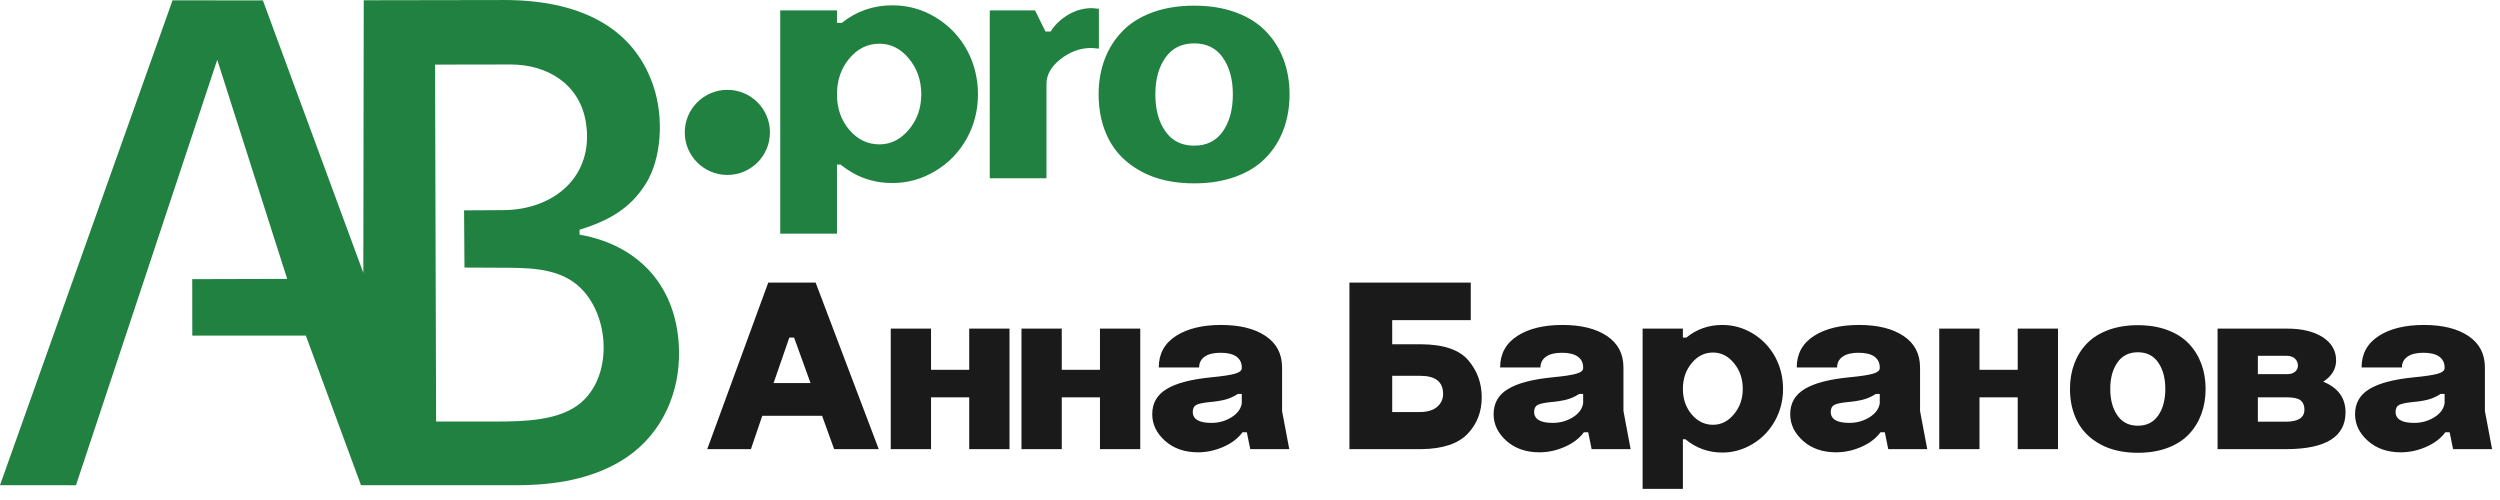
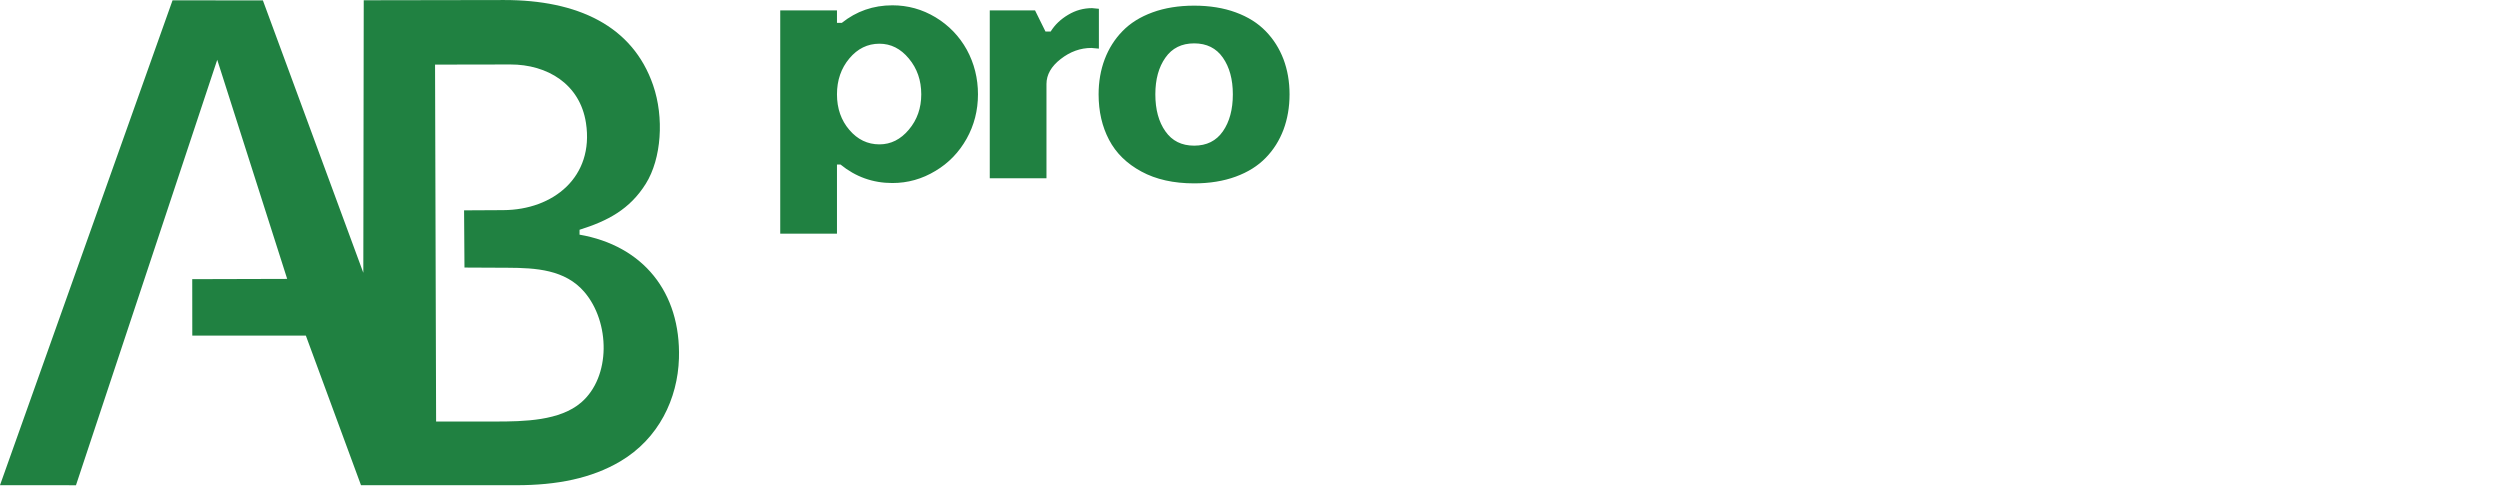
<svg xmlns="http://www.w3.org/2000/svg" width="95" height="19" viewBox="0 0 95 19" fill="none">
  <path fill-rule="evenodd" clip-rule="evenodd" d="M0 18.437L2.887 18.439L8.255 2.272L10.913 10.598L7.305 10.608L7.307 12.752L11.622 12.752L13.718 18.438H19.624C21.16 18.438 22.477 18.179 23.572 17.531C25.035 16.666 25.753 15.147 25.8 13.62C25.877 11.098 24.426 9.334 22.022 8.917L22.023 8.731C23.084 8.398 23.932 7.959 24.543 6.978C25.137 6.024 25.241 4.466 24.819 3.24C24.038 0.969 21.935 0.001 19.161 0.001L13.822 0.01L13.806 10.366L9.99 0.016L6.557 0.012L0 18.437ZM16.572 16.018L18.801 16.018C19.934 16.019 21.279 15.989 22.085 15.294C23.221 14.315 23.184 12.242 22.209 11.099C21.477 10.24 20.355 10.18 19.3 10.175L17.65 10.167L17.635 7.993L19.123 7.985C21.03 7.976 22.581 6.721 22.267 4.673C22.041 3.193 20.795 2.447 19.393 2.45L16.532 2.455L16.572 16.018Z" fill="#208141" />
  <path d="M29.649 0.396H31.805V0.87H31.988C32.543 0.426 33.184 0.202 33.911 0.202C34.498 0.202 35.044 0.353 35.55 0.657C36.053 0.961 36.451 1.372 36.739 1.89C37.021 2.409 37.163 2.975 37.163 3.585C37.163 4.195 37.019 4.758 36.731 5.273C36.442 5.787 36.049 6.196 35.55 6.493C35.04 6.802 34.494 6.955 33.911 6.955C33.171 6.955 32.514 6.721 31.938 6.251H31.805V8.879H29.649V0.396ZM32.276 2.22C31.962 2.594 31.805 3.049 31.805 3.585C31.805 4.121 31.962 4.571 32.276 4.937C32.588 5.303 32.968 5.486 33.418 5.486C33.853 5.486 34.225 5.298 34.536 4.927C34.851 4.554 35.008 4.108 35.008 3.585C35.008 3.053 34.851 2.601 34.536 2.224C34.225 1.848 33.853 1.661 33.418 1.661C32.968 1.661 32.588 1.848 32.276 2.22ZM37.611 6.774V0.396H39.332L39.729 1.199H39.925C40.084 0.942 40.306 0.73 40.59 0.562C40.874 0.392 41.177 0.309 41.5 0.309C41.521 0.309 41.607 0.317 41.758 0.334V1.848C41.607 1.831 41.513 1.822 41.474 1.822C41.054 1.822 40.665 1.963 40.306 2.243C39.947 2.522 39.766 2.839 39.766 3.191V6.774H37.611ZM41.747 3.585C41.747 3.102 41.825 2.658 41.978 2.252C42.133 1.846 42.356 1.489 42.653 1.185C42.95 0.878 43.331 0.64 43.797 0.47C44.262 0.3 44.791 0.215 45.378 0.215C45.965 0.215 46.493 0.3 46.957 0.47C47.422 0.64 47.8 0.878 48.097 1.185C48.394 1.489 48.618 1.846 48.773 2.252C48.925 2.658 49.003 3.102 49.003 3.585C49.003 4.07 48.925 4.518 48.773 4.927C48.618 5.337 48.394 5.694 48.097 5.998C47.8 6.304 47.422 6.542 46.957 6.712C46.493 6.882 45.965 6.968 45.378 6.968C44.597 6.968 43.928 6.819 43.374 6.519C42.819 6.219 42.41 5.819 42.145 5.315C41.881 4.814 41.747 4.238 41.747 3.585ZM43.903 3.585C43.903 4.161 44.03 4.631 44.286 4.992C44.539 5.354 44.903 5.535 45.378 5.535C45.854 5.535 46.217 5.354 46.469 4.992C46.721 4.631 46.848 4.161 46.848 3.585C46.848 3.015 46.721 2.552 46.469 2.19C46.217 1.829 45.854 1.648 45.378 1.648C44.903 1.648 44.539 1.829 44.286 2.19C44.03 2.552 43.903 3.015 43.903 3.585Z" fill="#208141" />
-   <path fill-rule="evenodd" clip-rule="evenodd" d="M27.64 3.414C28.534 3.414 29.258 4.138 29.258 5.031C29.258 5.924 28.534 6.648 27.64 6.648C26.746 6.648 26.021 5.924 26.021 5.031C26.021 4.138 26.746 3.414 27.64 3.414Z" fill="#208141" />
-   <path d="M26.875 17.067L29.194 10.738H30.994L33.392 17.067H31.697L31.24 15.801H28.966L28.535 17.067H26.875ZM29.396 14.557H30.801L30.175 12.828H29.994L29.396 14.557ZM33.848 17.067V12.487H35.379V14.052H36.83V12.487H38.361V17.067H36.83V15.099H35.379V17.067H33.848ZM38.816 17.067V12.487H40.347V14.052H41.799V12.487H43.33V17.067H41.799V15.099H40.347V17.067H38.816ZM47.188 13.989V13.963C47.188 13.788 47.12 13.65 46.985 13.551C46.849 13.454 46.647 13.405 46.383 13.405C46.117 13.405 45.915 13.454 45.776 13.554C45.637 13.653 45.567 13.789 45.567 13.963H44.033C44.033 13.444 44.253 13.043 44.694 12.761C45.127 12.486 45.695 12.348 46.4 12.348C47.11 12.348 47.674 12.487 48.092 12.767C48.509 13.046 48.719 13.444 48.719 13.963V15.618L48.992 17.067H47.51L47.38 16.427H47.215C47.047 16.656 46.806 16.841 46.49 16.98C46.173 17.119 45.852 17.188 45.527 17.188C45.017 17.188 44.6 17.043 44.274 16.754C43.949 16.464 43.785 16.126 43.785 15.739C43.785 15.32 43.969 15.001 44.334 14.782C44.7 14.56 45.26 14.414 46.014 14.339C46.445 14.298 46.748 14.252 46.923 14.203C47.099 14.152 47.188 14.082 47.188 13.989ZM45.325 15.649C45.325 15.93 45.562 16.07 46.033 16.07C46.311 16.07 46.563 16 46.792 15.859C47.02 15.719 47.153 15.542 47.188 15.326V14.969H47.04C46.882 15.07 46.72 15.143 46.554 15.186C46.389 15.229 46.184 15.261 45.94 15.282C45.703 15.307 45.542 15.342 45.455 15.389C45.37 15.438 45.325 15.524 45.325 15.649ZM51.278 17.067V10.738H55.889V12.165H52.904V13.082H54.014C54.867 13.09 55.463 13.295 55.799 13.695C56.137 14.095 56.306 14.562 56.306 15.099C56.306 15.647 56.127 16.108 55.773 16.481C55.409 16.862 54.823 17.058 54.014 17.067H51.278ZM52.904 15.658H53.938C54.23 15.658 54.453 15.594 54.607 15.464C54.76 15.334 54.838 15.169 54.838 14.969C54.838 14.51 54.549 14.281 53.973 14.281H52.904V15.658ZM60.16 13.989V13.963C60.16 13.788 60.092 13.65 59.956 13.551C59.82 13.454 59.619 13.405 59.354 13.405C59.089 13.405 58.887 13.454 58.748 13.554C58.609 13.653 58.538 13.789 58.538 13.963H57.005C57.005 13.444 57.225 13.043 57.666 12.761C58.098 12.486 58.667 12.348 59.371 12.348C60.082 12.348 60.645 12.487 61.064 12.767C61.481 13.046 61.691 13.444 61.691 13.963V15.618L61.964 17.067H60.482L60.352 16.427H60.187C60.019 16.656 59.778 16.841 59.461 16.98C59.145 17.119 58.824 17.188 58.499 17.188C57.989 17.188 57.571 17.043 57.246 16.754C56.92 16.464 56.757 16.126 56.757 15.739C56.757 15.32 56.94 15.001 57.306 14.782C57.672 14.56 58.231 14.414 58.986 14.339C59.417 14.298 59.719 14.252 59.895 14.203C60.071 14.152 60.16 14.082 60.16 13.989ZM58.297 15.649C58.297 15.93 58.534 16.07 59.005 16.07C59.282 16.07 59.535 16 59.764 15.859C59.991 15.719 60.124 15.542 60.16 15.326V14.969H60.011C59.854 15.07 59.692 15.143 59.526 15.186C59.36 15.229 59.156 15.261 58.911 15.282C58.674 15.307 58.514 15.342 58.427 15.389C58.341 15.438 58.297 15.524 58.297 15.649ZM62.419 12.487H63.95V12.828H64.08C64.474 12.508 64.93 12.348 65.446 12.348C65.863 12.348 66.251 12.457 66.61 12.675C66.968 12.893 67.25 13.188 67.455 13.56C67.655 13.933 67.756 14.339 67.756 14.777C67.756 15.215 67.654 15.62 67.449 15.989C67.244 16.358 66.965 16.651 66.61 16.865C66.248 17.087 65.86 17.197 65.446 17.197C64.921 17.197 64.454 17.029 64.045 16.691H63.95V18.578H62.419V12.487ZM64.285 13.797C64.062 14.066 63.95 14.392 63.95 14.777C63.95 15.162 64.062 15.485 64.285 15.748C64.507 16.01 64.777 16.142 65.096 16.142C65.405 16.142 65.669 16.007 65.891 15.74C66.114 15.473 66.225 15.152 66.225 14.777C66.225 14.395 66.114 14.07 65.891 13.8C65.669 13.53 65.405 13.396 65.096 13.396C64.777 13.396 64.507 13.53 64.285 13.797ZM71.431 13.989V13.963C71.431 13.788 71.364 13.65 71.228 13.551C71.092 13.454 70.89 13.405 70.626 13.405C70.36 13.405 70.158 13.454 70.019 13.554C69.88 13.653 69.81 13.789 69.81 13.963H68.276C68.276 13.444 68.496 13.043 68.937 12.761C69.37 12.486 69.938 12.348 70.642 12.348C71.353 12.348 71.917 12.487 72.335 12.767C72.752 13.046 72.962 13.444 72.962 13.963V15.618L73.235 17.067H71.753L71.623 16.427H71.458C71.29 16.656 71.049 16.841 70.733 16.98C70.416 17.119 70.095 17.188 69.77 17.188C69.26 17.188 68.843 17.043 68.517 16.754C68.192 16.464 68.028 16.126 68.028 15.739C68.028 15.32 68.212 15.001 68.577 14.782C68.943 14.56 69.502 14.414 70.257 14.339C70.688 14.298 70.991 14.252 71.167 14.203C71.342 14.152 71.431 14.082 71.431 13.989ZM69.568 15.649C69.568 15.93 69.805 16.07 70.276 16.07C70.554 16.07 70.806 16 71.035 15.859C71.263 15.719 71.396 15.542 71.431 15.326V14.969H71.283C71.125 15.07 70.963 15.143 70.797 15.186C70.632 15.229 70.427 15.261 70.183 15.282C69.946 15.307 69.785 15.342 69.698 15.389C69.613 15.438 69.568 15.524 69.568 15.649ZM73.691 17.067V12.487H75.221V14.052H76.673V12.487H78.204V17.067H76.673V15.099H75.221V17.067H73.691ZM78.659 14.777C78.659 14.431 78.714 14.111 78.823 13.82C78.933 13.528 79.091 13.272 79.302 13.053C79.513 12.834 79.784 12.663 80.115 12.541C80.445 12.418 80.821 12.357 81.238 12.357C81.656 12.357 82.03 12.418 82.36 12.541C82.69 12.663 82.959 12.834 83.17 13.053C83.38 13.272 83.539 13.528 83.649 13.82C83.758 14.111 83.813 14.431 83.813 14.777C83.813 15.125 83.758 15.447 83.649 15.74C83.539 16.035 83.38 16.291 83.17 16.51C82.959 16.73 82.69 16.901 82.36 17.023C82.03 17.145 81.656 17.206 81.238 17.206C80.684 17.206 80.208 17.099 79.814 16.884C79.42 16.668 79.13 16.381 78.942 16.02C78.754 15.659 78.659 15.246 78.659 14.777ZM80.19 14.777C80.19 15.191 80.28 15.528 80.462 15.787C80.642 16.047 80.901 16.177 81.238 16.177C81.576 16.177 81.834 16.047 82.013 15.787C82.192 15.528 82.282 15.191 82.282 14.777C82.282 14.368 82.192 14.035 82.013 13.775C81.834 13.516 81.576 13.386 81.238 13.386C80.901 13.386 80.642 13.516 80.462 13.775C80.28 14.035 80.19 14.368 80.19 14.777ZM84.268 12.487H86.91C87.477 12.487 87.929 12.597 88.267 12.815C88.603 13.035 88.772 13.328 88.772 13.695C88.772 14.023 88.609 14.293 88.283 14.504C88.847 14.734 89.13 15.122 89.13 15.667C89.13 16.591 88.39 17.058 86.91 17.067H84.268V12.487ZM85.799 16.024H86.865C87.333 16.024 87.568 15.872 87.568 15.565C87.568 15.409 87.519 15.293 87.425 15.215C87.329 15.137 87.154 15.099 86.901 15.099H85.799V16.024ZM85.799 14.218H86.91C87.038 14.218 87.139 14.188 87.212 14.127C87.286 14.066 87.321 13.985 87.321 13.887C87.321 13.786 87.284 13.699 87.208 13.627C87.131 13.556 87.029 13.521 86.901 13.521H85.799V14.218ZM92.895 13.989V13.963C92.895 13.788 92.827 13.65 92.691 13.551C92.555 13.454 92.354 13.405 92.09 13.405C91.824 13.405 91.622 13.454 91.483 13.554C91.344 13.653 91.273 13.789 91.273 13.963H89.74C89.74 13.444 89.96 13.043 90.401 12.761C90.834 12.486 91.402 12.348 92.106 12.348C92.817 12.348 93.38 12.487 93.799 12.767C94.216 13.046 94.426 13.444 94.426 13.963V15.618L94.699 17.067H93.217L93.087 16.427H92.922C92.754 16.656 92.513 16.841 92.196 16.98C91.88 17.119 91.559 17.188 91.234 17.188C90.723 17.188 90.306 17.043 89.981 16.754C89.655 16.464 89.492 16.126 89.492 15.739C89.492 15.32 89.675 15.001 90.04 14.782C90.407 14.56 90.966 14.414 91.721 14.339C92.152 14.298 92.455 14.252 92.63 14.203C92.806 14.152 92.895 14.082 92.895 13.989ZM91.032 15.649C91.032 15.93 91.269 16.07 91.739 16.07C92.018 16.07 92.27 16 92.499 15.859C92.727 15.719 92.859 15.542 92.895 15.326V14.969H92.746C92.589 15.07 92.427 15.143 92.261 15.186C92.096 15.229 91.891 15.261 91.646 15.282C91.409 15.307 91.249 15.342 91.162 15.389C91.076 15.438 91.032 15.524 91.032 15.649Z" fill="#1A1A1A" />
</svg>